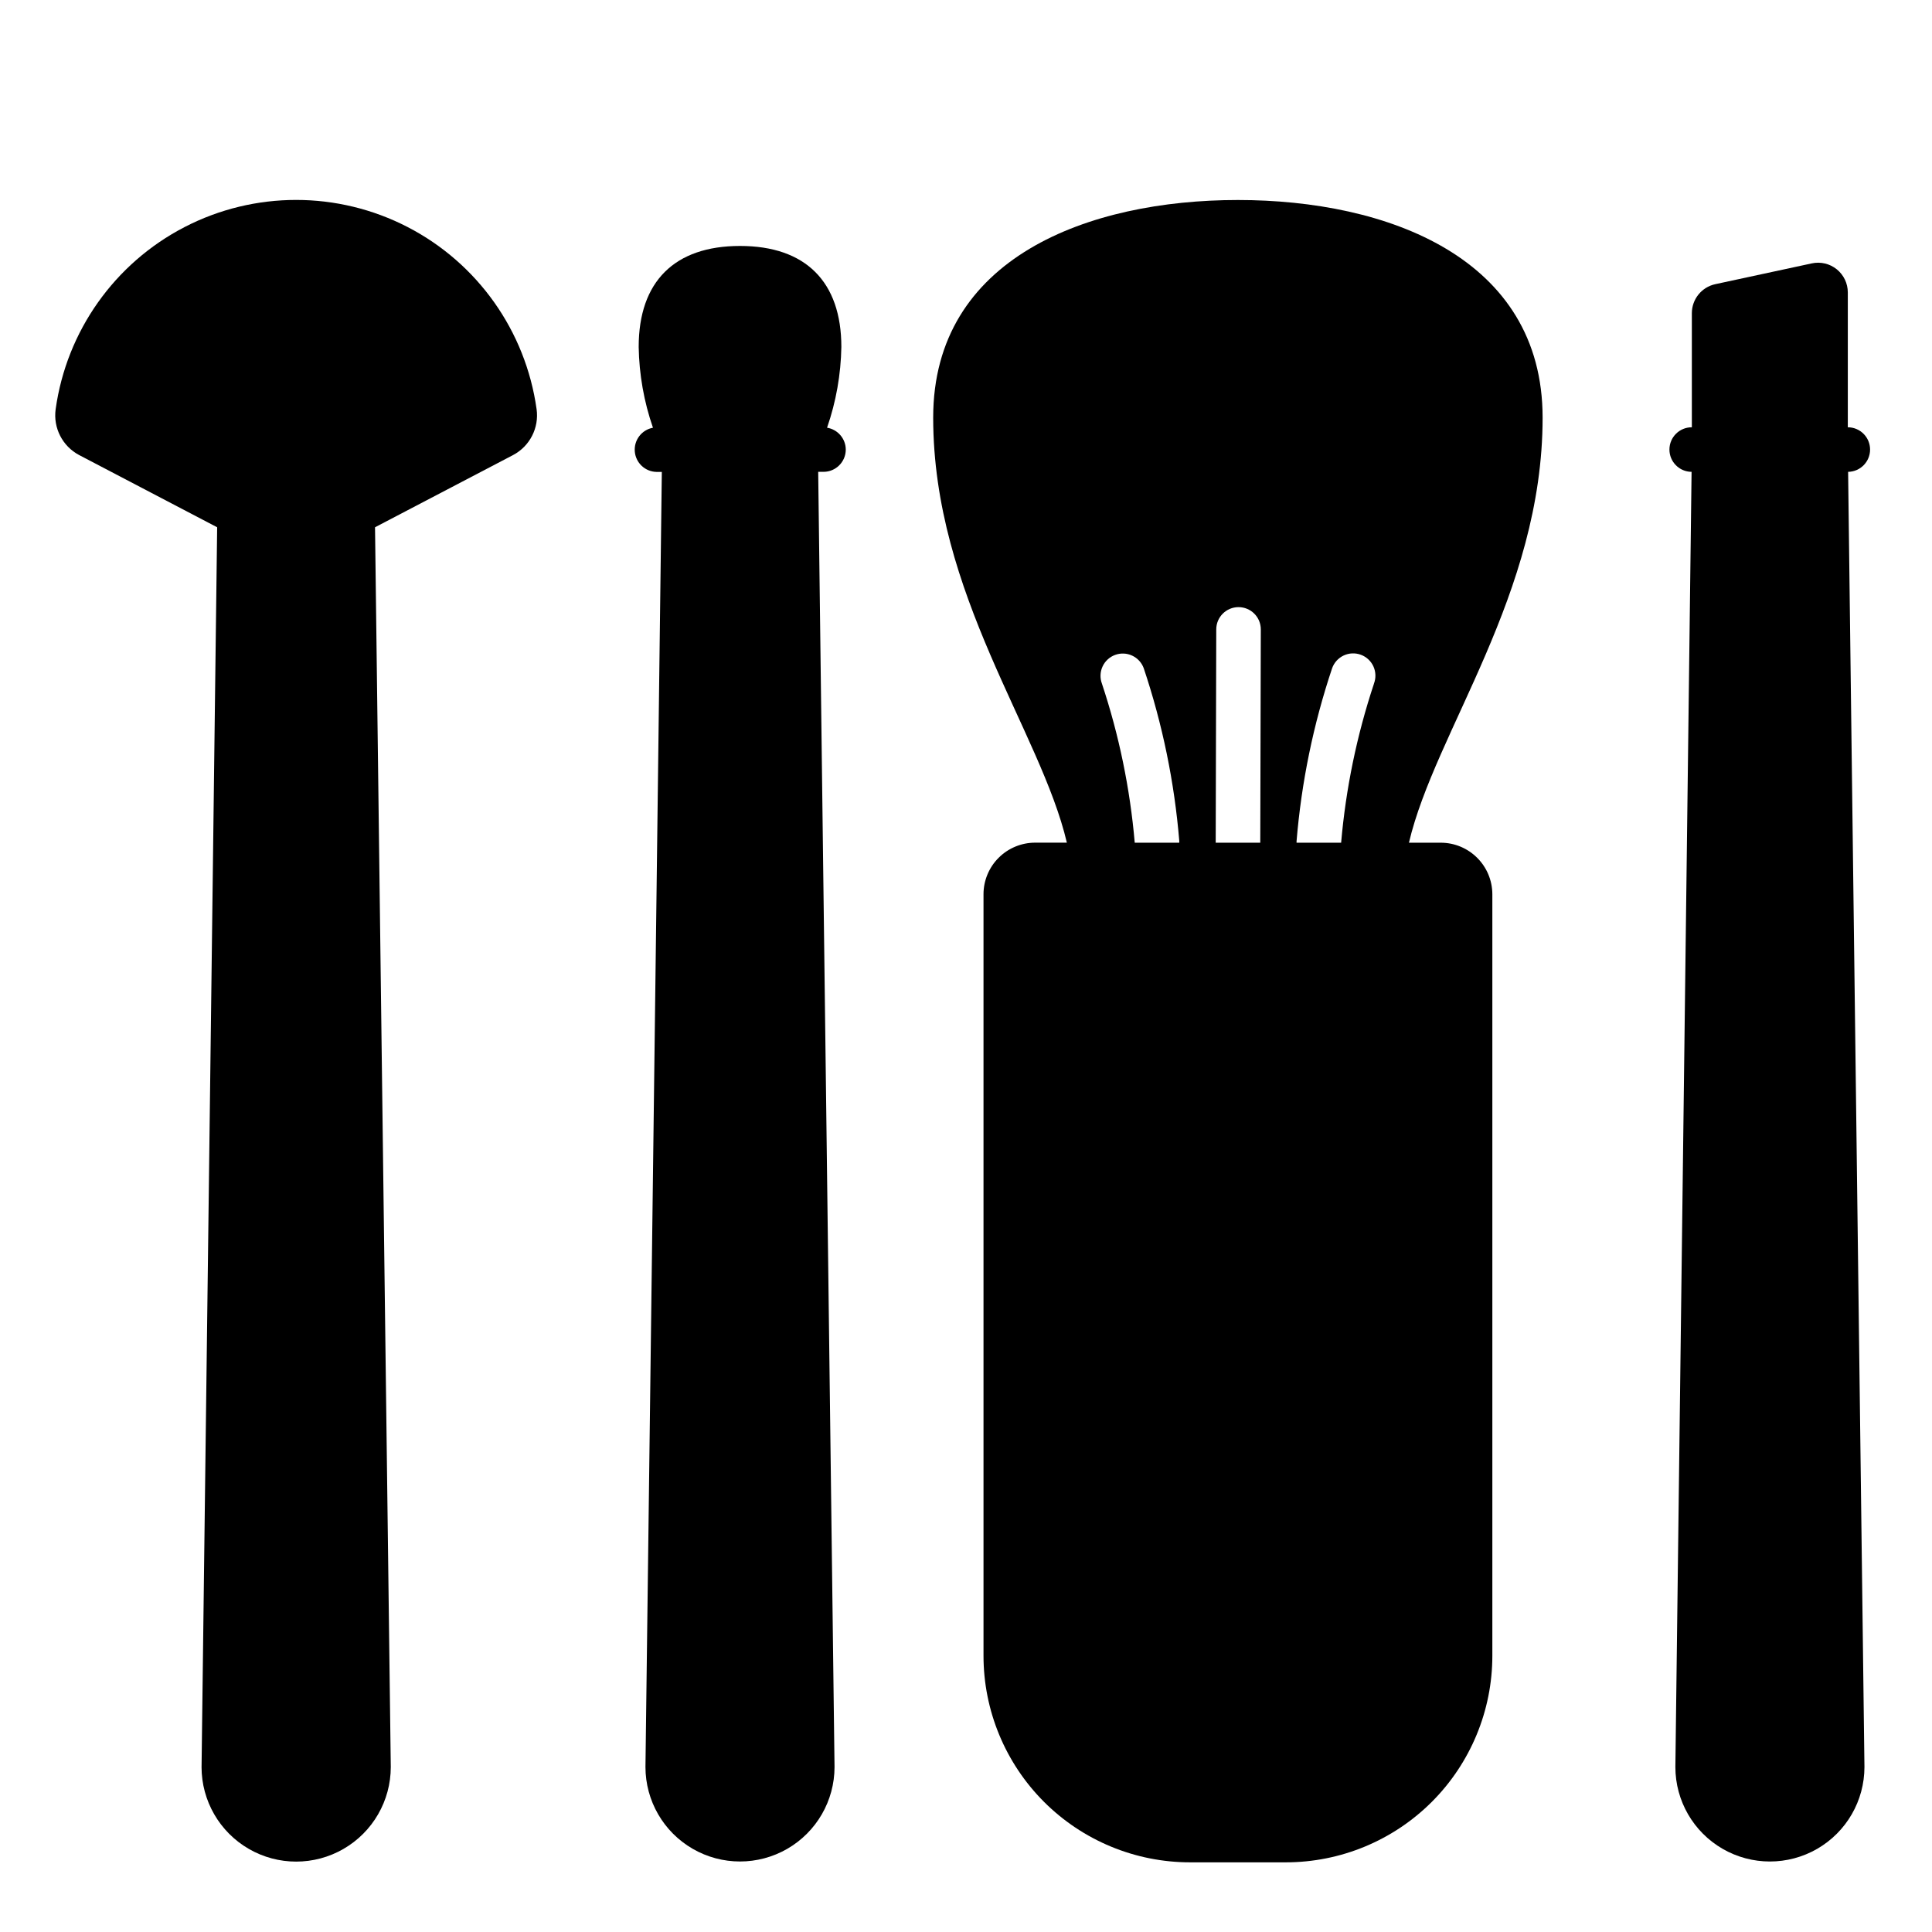
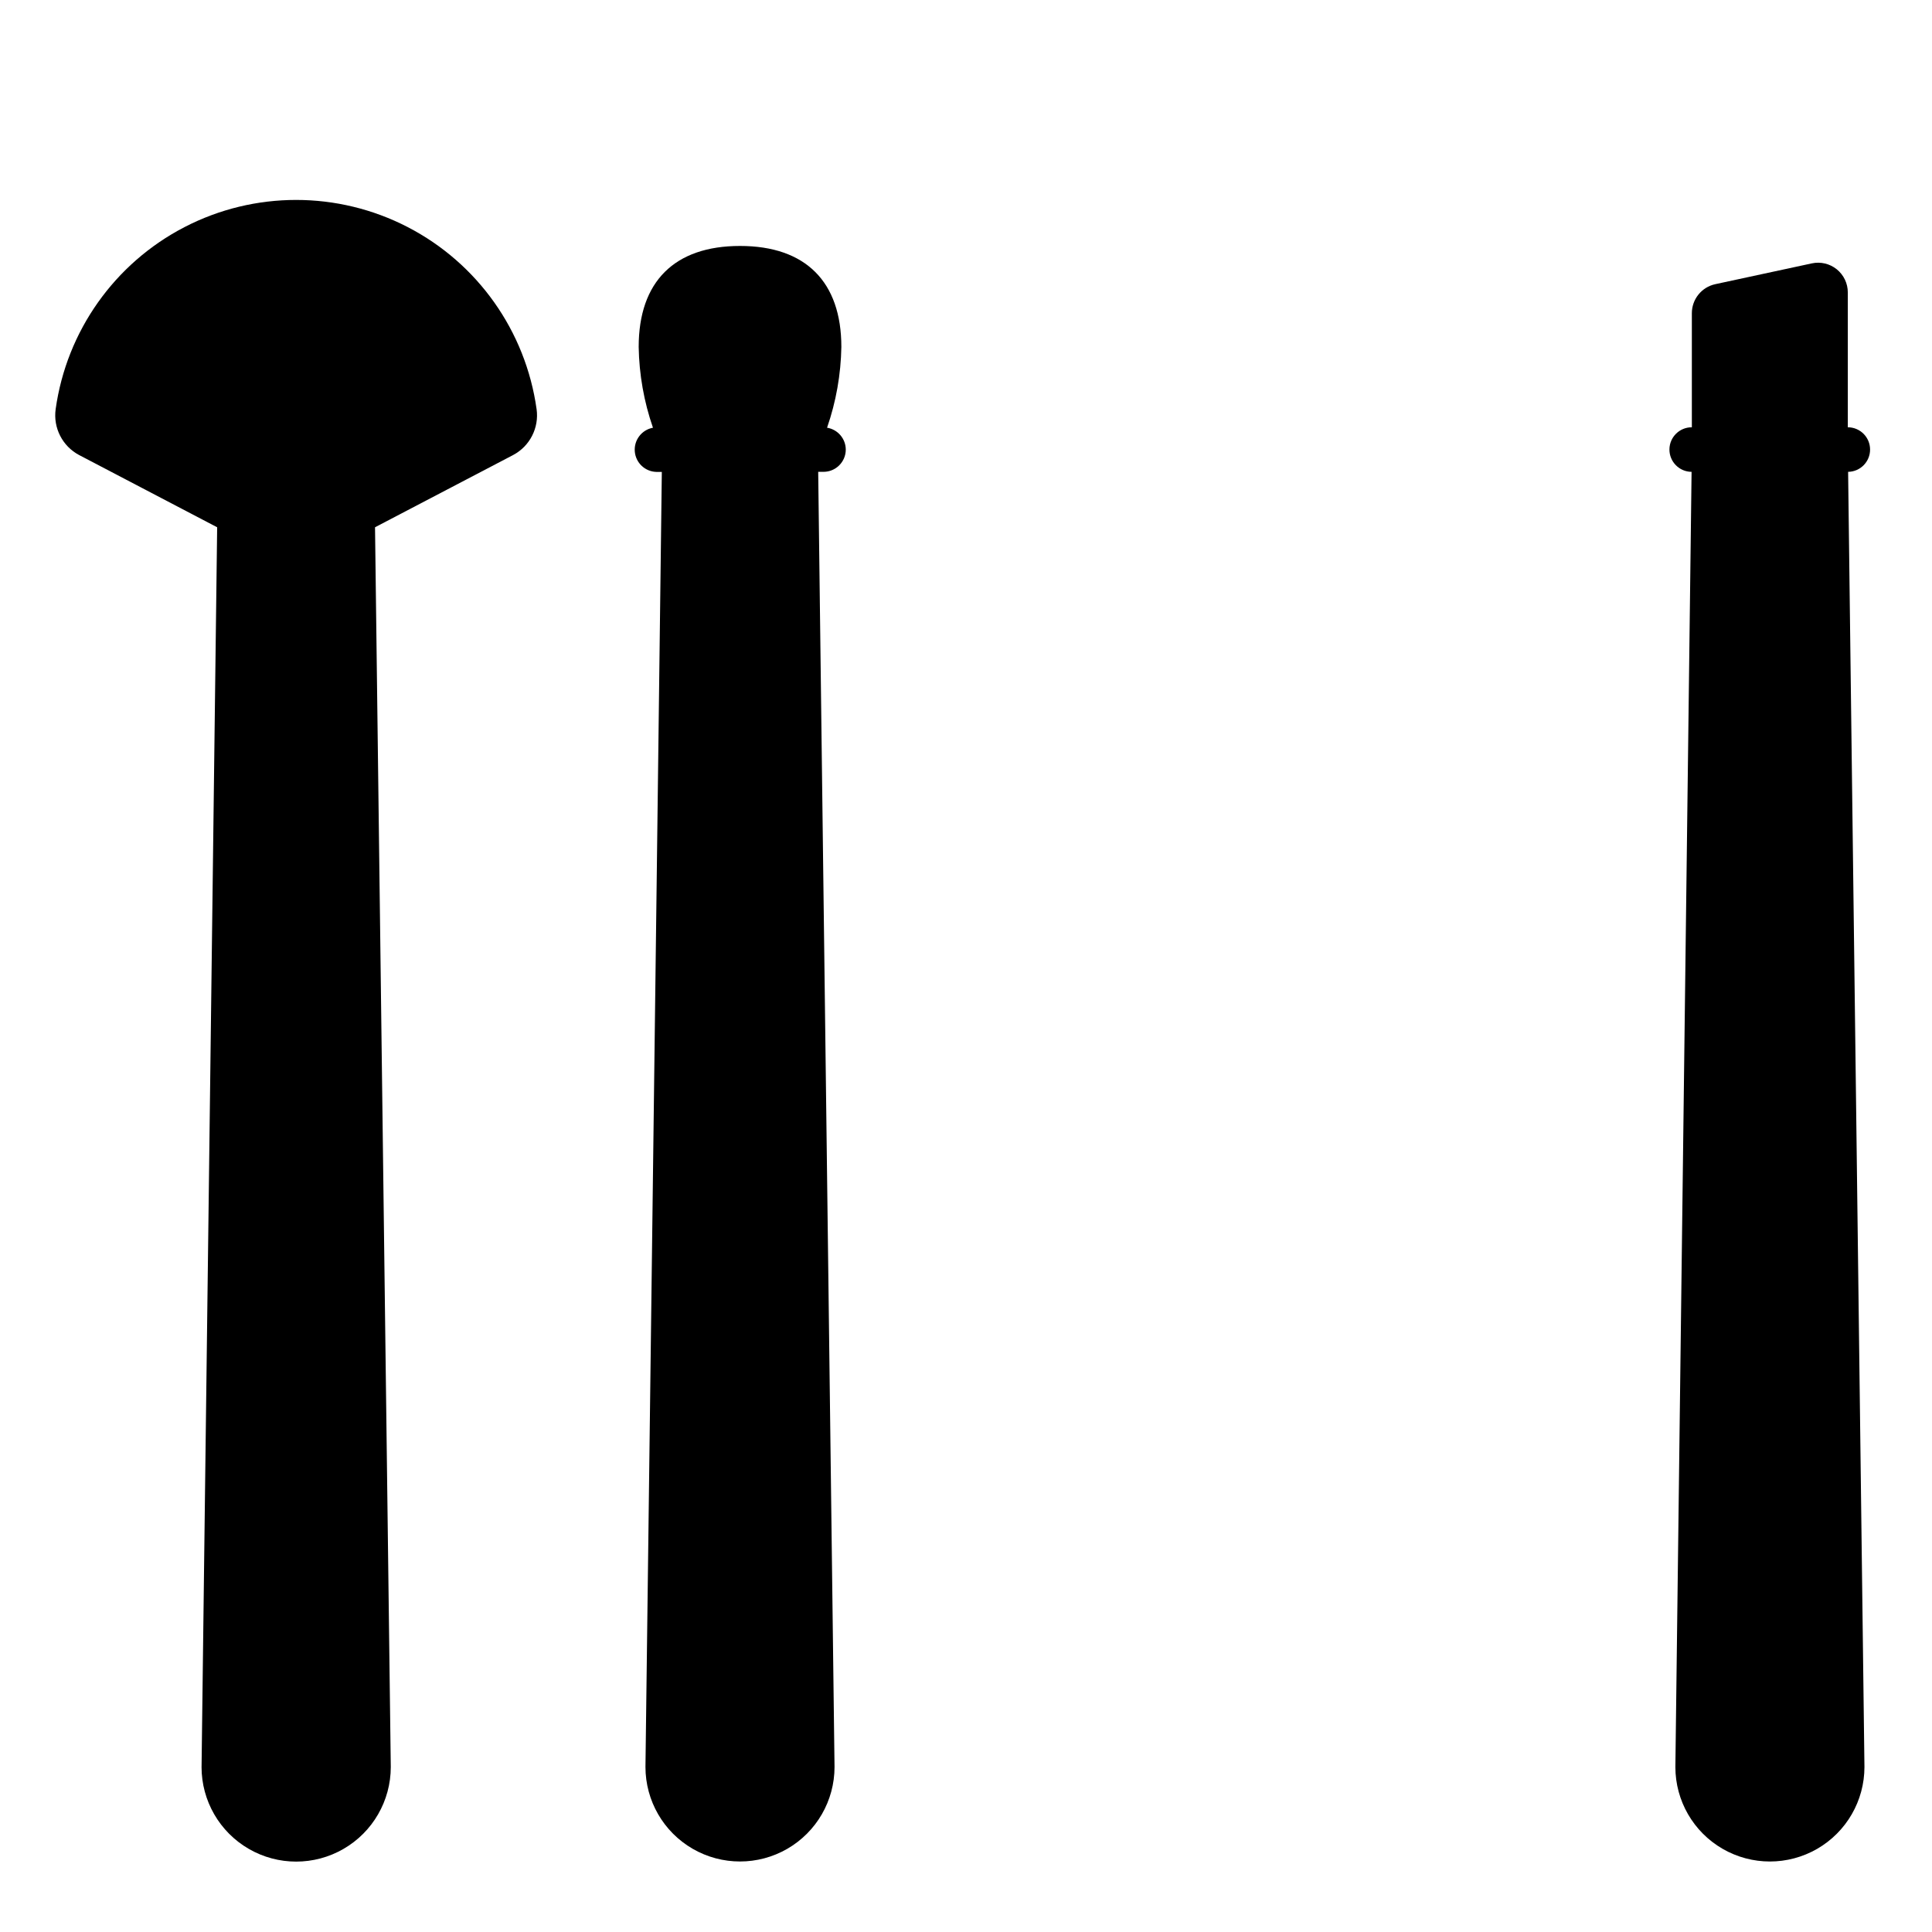
<svg xmlns="http://www.w3.org/2000/svg" fill="#000000" width="800px" height="800px" version="1.1" viewBox="144 144 512 512">
  <g>
-     <path d="m286.2 252.42c-2.891-20.672-15.625-38.656-34.164-48.246-18.543-9.586-40.578-9.586-59.121 0-18.539 9.59-31.273 27.574-34.164 48.246-0.695 4.965 1.797 9.836 6.231 12.18l36.566 19.133-4.133 328.54h-0.004c0 8.957 4.781 17.234 12.539 21.711 7.758 4.481 17.312 4.481 25.07 0 7.758-4.477 12.539-12.754 12.539-21.711l-4.176-328.54 36.586-19.137c4.438-2.344 6.93-7.215 6.231-12.18z" />
+     <path d="m286.2 252.42c-2.891-20.672-15.625-38.656-34.164-48.246-18.543-9.586-40.578-9.586-59.121 0-18.539 9.59-31.273 27.574-34.164 48.246-0.695 4.965 1.797 9.836 6.231 12.18l36.566 19.133-4.133 328.54h-0.004c0 8.957 4.781 17.234 12.539 21.711 7.758 4.481 17.312 4.481 25.07 0 7.758-4.477 12.539-12.754 12.539-21.711l-4.176-328.54 36.586-19.137c4.438-2.344 6.93-7.215 6.231-12.18" />
    <path d="m368.14 263.16c-0.008-2.891-2.109-5.348-4.961-5.812 2.387-6.887 3.664-14.113 3.789-21.402 0-17.289-9.496-26.766-26.855-26.766-17.359 0-26.855 9.445-26.855 26.766 0.121 7.293 1.398 14.516 3.785 21.406-2.981 0.551-5.062 3.262-4.816 6.285 0.242 3.019 2.731 5.363 5.762 5.426h1.402l-1.383 110.23-2.953 232.97c0 8.949 4.777 17.219 12.527 21.695 7.75 4.473 17.301 4.473 25.051 0 7.754-4.477 12.527-12.746 12.527-21.695l-4.328-343.22h1.41v-0.004c3.25 0 5.891-2.633 5.898-5.887z" />
-     <path d="m525.8 367.33h-8.418c6.91-29.488 35.426-65.793 35.426-112.65 0-42.402-41.207-57.676-80.758-57.676-39.555 0.004-80.746 15.25-80.746 57.66 0 46.84 28.527 83.164 35.426 112.65h-8.406c-3.629 0-7.113 1.445-9.68 4.012-2.566 2.566-4.008 6.047-4.004 9.68v201.79-0.004c0 14.52 5.766 28.445 16.031 38.715 10.27 10.266 24.195 16.031 38.715 16.031h25.355c14.52 0 28.441-5.766 38.711-16.031 10.266-10.27 16.035-24.195 16.035-38.715v-201.79c-0.012-7.555-6.133-13.672-13.688-13.676zm-69.273 0h-11.809c-1.238-14.344-4.156-28.492-8.695-42.152-0.551-1.473-0.496-3.106 0.16-4.535 0.652-1.43 1.852-2.539 3.328-3.082 1.473-0.547 3.106-0.477 4.531 0.188 1.426 0.664 2.527 1.867 3.062 3.348 4.969 14.828 8.133 30.199 9.418 45.785 0.012 0.148-0.012 0.289-0.012 0.449zm21.457 0h-11.809l0.145-56.531c0-3.262 2.644-5.902 5.902-5.902 3.262 0 5.906 2.641 5.906 5.902zm30.129-42.145v0.004c-4.539 13.656-7.461 27.801-8.699 42.141h-11.809c0-0.145-0.023-0.289 0-0.438v0.004c1.285-15.586 4.449-30.957 9.414-45.785 0.523-1.496 1.625-2.715 3.055-3.391 1.434-0.676 3.074-0.75 4.559-0.203 1.488 0.547 2.691 1.668 3.344 3.109 0.648 1.441 0.695 3.086 0.125 4.562z" />
    <path d="m639.59 263.14c0-3.262-2.641-5.906-5.902-5.906v-35.742c0-2.379-1.078-4.629-2.926-6.125-1.852-1.496-4.281-2.07-6.606-1.57l-25.586 5.512c-3.625 0.781-6.211 3.988-6.211 7.695v30.23c-3.262-0.02-5.922 2.606-5.941 5.867s2.606 5.922 5.867 5.941l-4.293 343.22v0.004c0 8.949 4.773 17.219 12.523 21.695 7.754 4.473 17.301 4.473 25.055 0 7.75-4.477 12.527-12.746 12.527-21.695l-4.328-343.22-0.004-0.004c3.231-0.043 5.824-2.672 5.824-5.902z" />
  </g>
</svg>